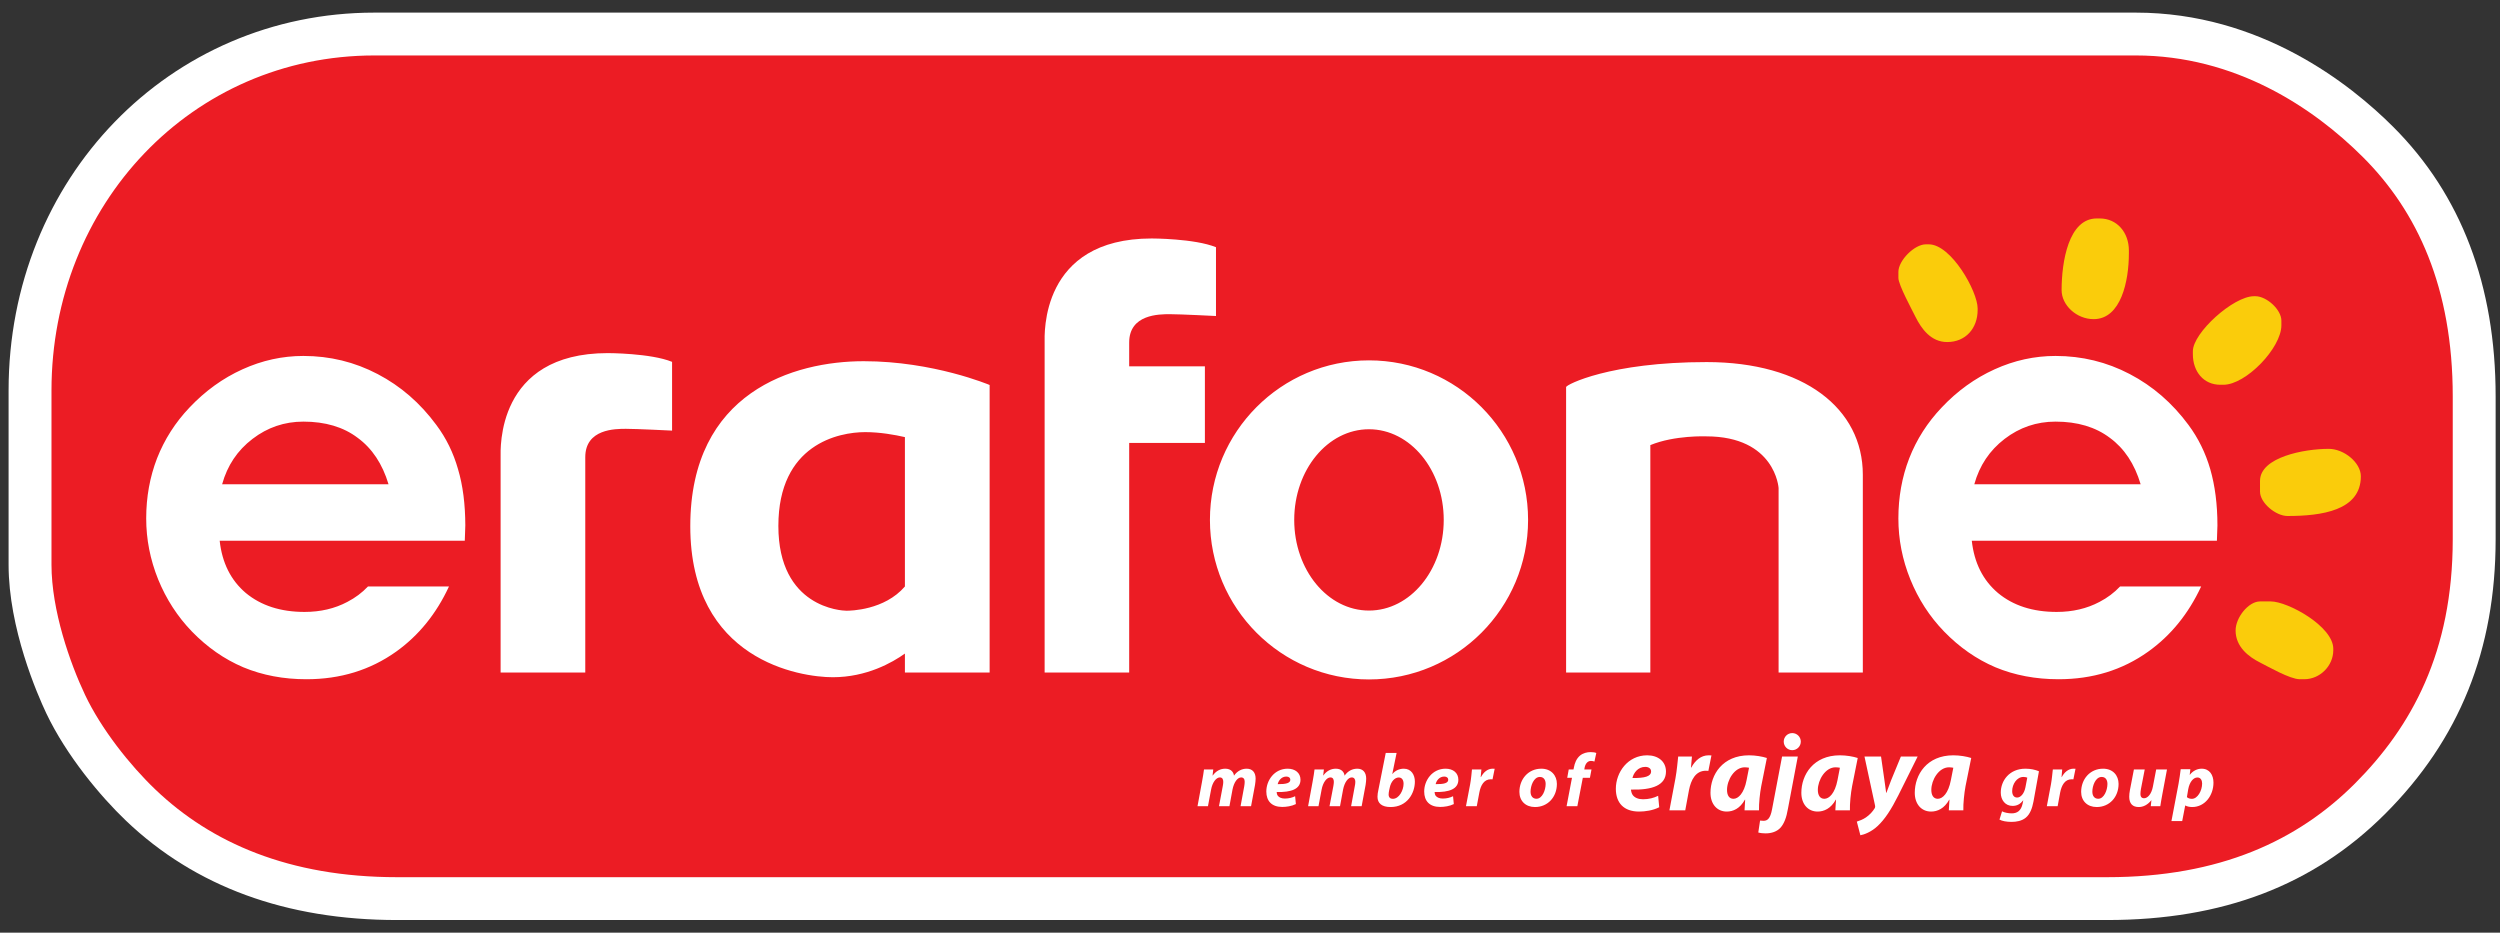
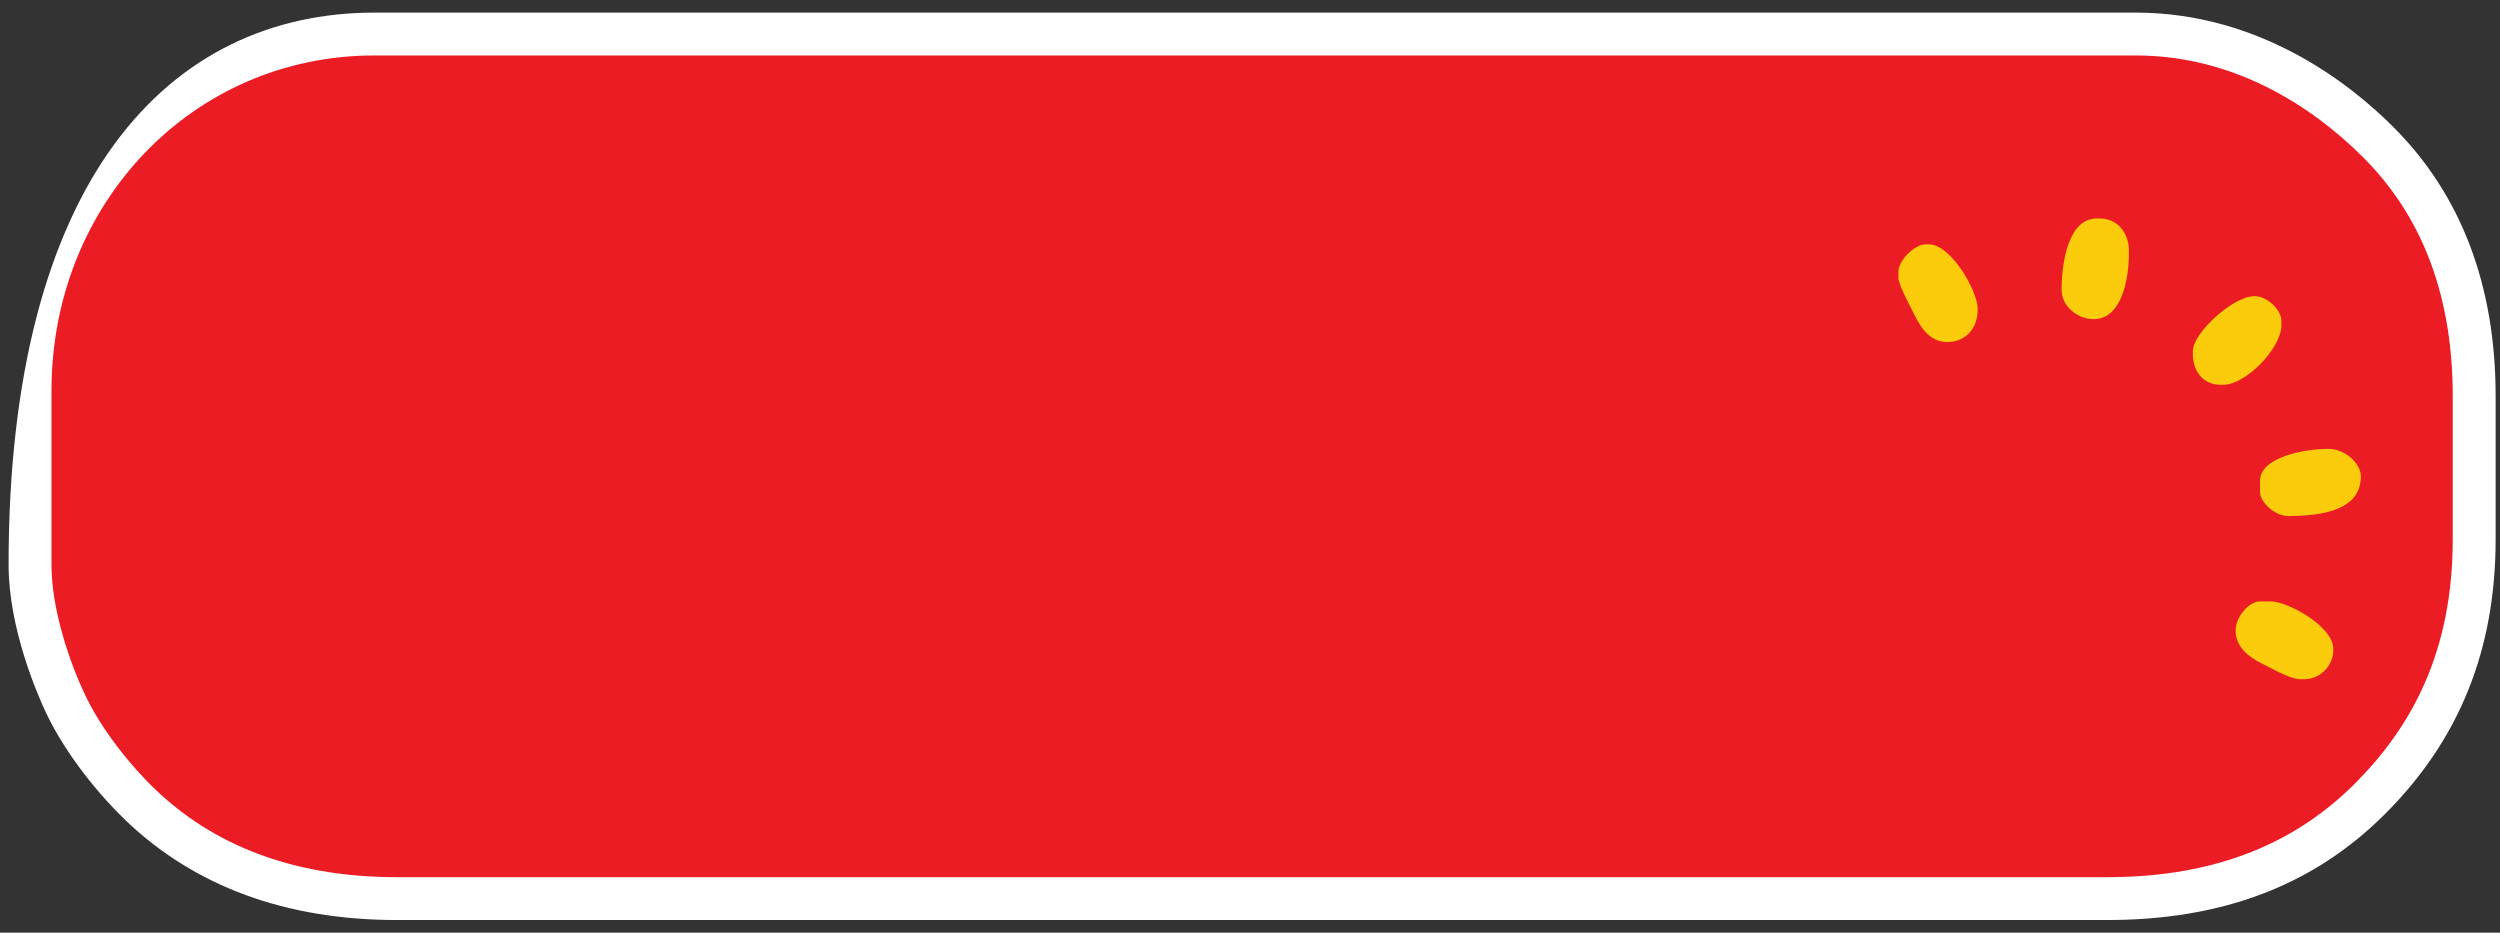
<svg xmlns="http://www.w3.org/2000/svg" width="193" height="72" viewBox="0 0 193 72" fill="none">
  <rect x="0" y="0" width="193" height="72" fill="#333333" stroke="none" />
-   <path fill-rule="evenodd" clip-rule="evenodd" d="M28.911 7.592C16.786 7.592 7.282 17.494 7.282 30.141V43.595C7.282 46.42 8.505 50.015 9.555 52.234C10.51 54.252 12.371 56.739 14.289 58.568C18.353 62.444 23.855 64.409 30.656 64.409H162.674C169.752 64.409 175.238 62.364 179.446 58.161C183.949 53.66 186.044 48.401 186.044 41.621V30.604C186.044 23.758 184.092 18.483 180.083 14.474C176.941 11.332 171.757 7.592 164.878 7.592H28.911ZM162.674 71.026H30.656C22.094 71.026 15.054 68.447 9.721 63.353C7.769 61.492 5.128 58.337 3.573 55.066C2.887 53.617 0.663 48.52 0.663 43.595V30.141C0.663 13.782 13.073 0.974 28.911 0.974H164.878C174.502 0.974 181.464 6.5 184.759 9.797C190.001 15.033 192.663 22.034 192.663 30.604V41.621C192.663 50.154 189.872 57.093 184.126 62.838C178.611 68.347 171.591 71.026 162.674 71.026Z" fill="white" />
+   <path fill-rule="evenodd" clip-rule="evenodd" d="M28.911 7.592C16.786 7.592 7.282 17.494 7.282 30.141V43.595C7.282 46.42 8.505 50.015 9.555 52.234C10.51 54.252 12.371 56.739 14.289 58.568C18.353 62.444 23.855 64.409 30.656 64.409H162.674C169.752 64.409 175.238 62.364 179.446 58.161C183.949 53.66 186.044 48.401 186.044 41.621V30.604C186.044 23.758 184.092 18.483 180.083 14.474C176.941 11.332 171.757 7.592 164.878 7.592H28.911ZM162.674 71.026H30.656C22.094 71.026 15.054 68.447 9.721 63.353C7.769 61.492 5.128 58.337 3.573 55.066C2.887 53.617 0.663 48.52 0.663 43.595C0.663 13.782 13.073 0.974 28.911 0.974H164.878C174.502 0.974 181.464 6.5 184.759 9.797C190.001 15.033 192.663 22.034 192.663 30.604V41.621C192.663 50.154 189.872 57.093 184.126 62.838C178.611 68.347 171.591 71.026 162.674 71.026Z" fill="white" />
  <path fill-rule="evenodd" clip-rule="evenodd" d="M3.975 30.141V43.596C3.975 47.117 5.405 51.193 6.567 53.646C7.807 56.262 10.027 59.077 12.008 60.963C16.29 65.05 22.306 67.719 30.656 67.719H162.675C171.394 67.719 177.409 64.874 181.787 60.503C186.164 56.12 189.352 50.352 189.352 41.621V30.604C189.352 22.22 186.624 16.329 182.423 12.133C178.554 8.266 172.522 4.281 164.878 4.281H28.912C14.786 4.281 3.975 15.813 3.975 30.141Z" fill="#EC1C24" />
  <path fill-rule="evenodd" clip-rule="evenodd" d="M175.3 46.43H174.473C173.58 46.43 172.588 47.676 172.588 48.672C172.588 49.942 173.606 50.711 174.473 51.146C175.097 51.46 176.792 52.436 177.537 52.436H177.893C179.099 52.436 180.129 51.408 180.129 50.2V50.085C180.129 48.358 176.627 46.43 175.3 46.43ZM179.777 34.651C177.884 34.651 174.473 35.291 174.473 37.125V37.95C174.473 38.827 175.697 39.835 176.594 39.835C179.215 39.835 182.258 39.422 182.258 36.768C182.258 35.723 180.968 34.651 179.777 34.651ZM162.1 16.865H161.868C159.698 16.865 159.156 20.195 159.156 22.402C159.156 23.555 160.302 24.638 161.629 24.638C163.753 24.638 164.349 21.67 164.349 19.574V19.336C164.349 17.957 163.444 16.865 162.1 16.865ZM148.904 18.863H148.672C147.792 18.863 146.556 20.11 146.556 20.989V21.455C146.556 21.991 147.614 23.926 147.883 24.475C148.329 25.371 149.065 26.406 150.322 26.406C151.735 26.406 152.674 25.362 152.674 23.926V23.814C152.674 22.491 150.632 18.863 148.904 18.863ZM171.646 29.704H171.41C170.112 29.704 169.289 28.682 169.289 27.346V27.115C169.289 25.692 172.415 22.868 174.006 22.868H174.121C174.974 22.868 176.123 23.894 176.123 24.756V25.11C176.123 26.863 173.39 29.704 171.646 29.704Z" fill="#FACC0B" />
-   <path fill-rule="evenodd" clip-rule="evenodd" d="M160.074 59.343C160.123 59.343 160.181 59.349 160.23 59.349L160.065 60.166C160.032 60.159 159.982 60.159 159.933 60.159C159.404 60.159 159.152 60.628 159.044 61.184L158.85 62.24H158.015L158.333 60.553C158.412 60.126 158.445 59.65 158.478 59.405H159.201C159.185 59.597 159.172 59.789 159.152 59.991H159.168C159.37 59.611 159.685 59.343 160.074 59.343ZM122.797 58.062C122.99 58.062 123.144 58.089 123.234 58.132L123.09 58.793C123.011 58.764 122.929 58.743 122.821 58.743C122.548 58.743 122.383 58.985 122.33 59.27L122.309 59.405H122.863L122.742 60.047H122.193L121.771 62.24H120.94L121.357 60.047H120.99L121.105 59.405H121.473L121.502 59.263C121.564 58.919 121.696 58.566 121.982 58.327C122.213 58.139 122.515 58.062 122.797 58.062ZM118.617 61.664H118.613C118.323 61.664 118.158 61.443 118.158 61.116C118.158 60.675 118.397 59.98 118.877 59.98C119.208 59.98 119.324 60.252 119.324 60.52C119.324 61.003 119.063 61.664 118.617 61.664ZM118.993 59.343C117.98 59.343 117.298 60.153 117.298 61.135C117.298 61.833 117.777 62.303 118.497 62.303H118.505C119.477 62.303 120.192 61.542 120.192 60.517C120.192 59.865 119.749 59.343 118.993 59.343ZM127.406 51.918H120.903V29.88C120.903 29.705 124.263 27.952 131.754 27.952C139.25 27.952 143.81 31.534 143.81 36.648V51.918H137.307V37.673C137.307 37.673 137.055 33.687 131.718 33.687C131.718 33.687 129.283 33.588 127.406 34.362V51.918ZM115.231 59.343C115.289 59.343 115.338 59.349 115.388 59.349L115.223 60.166C115.189 60.159 115.144 60.159 115.09 60.159C114.566 60.159 114.309 60.628 114.205 61.184L114.007 62.24H113.172L113.494 60.553C113.573 60.126 113.61 59.65 113.635 59.405H114.363C114.346 59.597 114.333 59.789 114.309 59.991H114.33C114.532 59.611 114.842 59.343 115.231 59.343ZM126.025 60.063C126.112 59.68 126.442 59.203 127.013 59.203C127.295 59.203 127.464 59.349 127.464 59.551C127.464 59.941 126.989 60.071 126.025 60.063ZM127.166 58.31C125.661 58.31 124.743 59.627 124.743 60.893C124.743 61.981 125.355 62.653 126.538 62.653C127.005 62.653 127.608 62.568 128.092 62.319L128.009 61.436C127.679 61.598 127.295 61.703 126.844 61.703C126.484 61.703 126.207 61.592 126.046 61.377C125.959 61.257 125.918 61.072 125.909 60.956C127.584 60.999 128.613 60.616 128.613 59.561C128.613 58.787 128.009 58.31 127.166 58.31ZM139.022 57.252C139.022 57.616 138.725 57.914 138.362 57.914C137.997 57.914 137.704 57.616 137.704 57.252C137.704 56.889 137.997 56.594 138.362 56.594C138.725 56.594 139.022 56.889 139.022 57.252ZM141.854 60.232C141.656 61.251 141.206 61.667 140.842 61.667C140.502 61.667 140.337 61.386 140.337 60.98C140.337 60.209 140.916 59.236 141.706 59.236C141.838 59.236 141.95 59.256 142.04 59.27L141.854 60.232ZM143.417 58.516C143.065 58.403 142.545 58.31 142.04 58.31C139.998 58.31 139.064 59.806 139.064 61.207C139.064 62.075 139.573 62.653 140.321 62.653C140.804 62.653 141.342 62.425 141.726 61.733H141.743C141.726 62.034 141.697 62.315 141.689 62.56H142.814C142.797 62.041 142.88 61.224 142.983 60.691L143.417 58.516ZM111.803 60.195C111.803 60.454 111.481 60.543 110.832 60.537C110.89 60.275 111.109 59.95 111.498 59.95C111.688 59.95 111.803 60.05 111.803 60.189V60.195ZM111.601 59.343C110.576 59.343 109.948 60.239 109.948 61.105C109.948 61.84 110.365 62.296 111.18 62.296C111.49 62.296 111.903 62.24 112.234 62.075L112.176 61.468C111.948 61.578 111.688 61.648 111.382 61.648C111.138 61.648 110.948 61.571 110.836 61.436C110.778 61.353 110.75 61.224 110.75 61.145C111.886 61.171 112.585 60.914 112.585 60.195C112.585 59.666 112.176 59.343 111.601 59.343ZM148.043 58.403L146.555 61.394C146.001 62.501 145.509 63.249 144.955 63.767C144.471 64.227 143.893 64.439 143.62 64.482L143.347 63.428C143.541 63.367 143.818 63.265 144.053 63.103C144.335 62.907 144.571 62.659 144.736 62.381C144.769 62.315 144.769 62.263 144.752 62.177L143.938 58.403H145.216L145.476 60.215C145.529 60.649 145.575 60.947 145.612 61.207H145.629C145.72 60.956 145.815 60.691 145.993 60.239L146.749 58.403H148.043ZM132.123 58.318L131.887 59.511C131.825 59.501 131.759 59.501 131.693 59.501C130.908 59.501 130.543 60.195 130.386 61.016L130.101 62.56H128.878L129.345 60.087C129.46 59.458 129.514 58.764 129.556 58.403H130.618C130.593 58.685 130.576 58.965 130.543 59.256H130.568C130.866 58.701 131.325 58.31 131.896 58.31C131.974 58.31 132.049 58.31 132.123 58.318ZM156.361 60.791C156.266 61.267 155.997 61.571 155.724 61.571C155.468 61.571 155.34 61.364 155.34 61.072C155.34 60.543 155.699 59.98 156.204 59.98C156.32 59.98 156.444 60.005 156.506 60.033L156.361 60.791ZM154.459 61.201C154.463 61.76 154.807 62.216 155.369 62.216C155.704 62.216 155.964 62.083 156.179 61.794H156.196L156.146 62.038C156.026 62.604 155.716 62.792 155.299 62.792C155.054 62.792 154.715 62.729 154.559 62.634L154.36 63.272C154.559 63.384 154.906 63.45 155.29 63.45C155.667 63.45 156.08 63.378 156.382 63.132C156.721 62.861 156.886 62.395 156.985 61.876L157.407 59.541C157.106 59.418 156.758 59.343 156.361 59.343C155.125 59.343 154.455 60.269 154.459 61.201ZM137.576 58.403H138.791L138.031 62.425C137.911 63.136 137.729 63.589 137.456 63.897C137.183 64.2 136.753 64.337 136.314 64.337C136.129 64.337 135.926 64.321 135.74 64.27L135.877 63.348C135.959 63.357 136.046 63.367 136.145 63.367C136.426 63.367 136.666 63.221 136.803 62.474L137.576 58.403ZM133.826 61.667C133.483 61.667 133.326 61.386 133.326 60.98C133.326 60.209 133.901 59.236 134.694 59.236C134.818 59.236 134.93 59.256 135.025 59.27L134.835 60.232C134.641 61.251 134.19 61.667 133.826 61.667ZM135.794 62.56C135.781 62.041 135.864 61.224 135.968 60.691L136.402 58.516C136.054 58.403 135.525 58.31 135.025 58.31C132.983 58.31 132.049 59.806 132.049 61.207C132.049 62.075 132.557 62.653 133.305 62.653C133.793 62.653 134.326 62.425 134.707 61.733H134.727C134.707 62.034 134.686 62.315 134.678 62.56H135.794ZM99.612 60.195C99.612 60.454 99.29 60.543 98.637 60.537C98.699 60.275 98.918 59.95 99.306 59.95C99.497 59.95 99.612 60.05 99.612 60.189V60.195ZM99.409 59.343C98.385 59.343 97.76 60.239 97.76 61.105C97.76 61.84 98.178 62.296 98.988 62.296C99.302 62.296 99.711 62.24 100.042 62.075L99.984 61.468C99.761 61.578 99.497 61.648 99.191 61.648C98.95 61.648 98.752 61.571 98.649 61.436C98.587 61.353 98.558 61.224 98.558 61.145C99.695 61.171 100.398 60.914 100.398 60.195C100.398 59.666 99.984 59.343 99.409 59.343ZM93.018 34.194H87.173V51.918H80.645V26.441C80.645 25.849 80.277 18.41 88.913 18.41C88.913 18.41 92.221 18.41 93.874 19.085V24.396C93.874 24.396 91.125 24.255 90.31 24.255C89.496 24.255 87.173 24.255 87.173 26.441V28.279H93.018V34.194ZM96.934 60.11C96.934 60.222 96.913 60.451 96.888 60.592L96.582 62.24H95.771L96.057 60.691C96.074 60.586 96.09 60.463 96.09 60.352C96.09 60.153 96.007 60.017 95.817 60.017C95.536 60.017 95.259 60.388 95.148 60.959L94.912 62.24H94.106L94.399 60.683C94.42 60.573 94.436 60.463 94.436 60.364C94.436 60.166 94.37 60.017 94.172 60.017C93.887 60.017 93.593 60.407 93.494 60.966L93.254 62.24H92.448L92.799 60.331C92.87 59.967 92.911 59.663 92.948 59.405H93.663L93.61 59.868H93.626C93.887 59.504 94.226 59.343 94.593 59.343C95.048 59.343 95.238 59.633 95.263 59.882C95.52 59.515 95.875 59.343 96.243 59.343C96.681 59.343 96.934 59.627 96.934 60.11ZM69.859 33.745V45.276C68.276 47.115 65.647 47.148 65.349 47.148C64.981 47.148 60.09 46.913 60.09 40.603C60.09 34.293 64.749 33.36 66.792 33.36C67.941 33.36 69.078 33.566 69.859 33.745ZM53.29 40.627C53.29 50.998 61.794 52.282 64.291 52.282C66.903 52.282 68.892 51.147 69.859 50.456V51.918H76.399V29.721C76.399 29.721 72.067 27.885 66.68 27.885C61.297 27.885 53.29 30.25 53.29 40.627ZM169.214 61.67C169.045 61.67 168.921 61.621 168.829 61.538L168.932 60.923C169.036 60.368 169.326 60.021 169.64 60.021C169.904 60.021 170.004 60.258 170.004 60.487C170.004 61.039 169.656 61.67 169.214 61.67ZM169.967 59.343C169.623 59.343 169.288 59.511 169.053 59.818H169.045L169.094 59.382H168.35C168.313 59.673 168.251 60.166 168.184 60.503L167.635 63.387H168.466L168.697 62.187H168.714C168.813 62.246 169.012 62.303 169.235 62.303C170.227 62.303 170.88 61.4 170.88 60.421C170.88 59.835 170.582 59.343 169.967 59.343ZM46.919 27.26C46.919 27.26 50.231 27.26 51.884 27.935V33.243C51.884 33.243 49.135 33.105 48.321 33.105C47.506 33.105 45.183 33.105 45.183 35.294V51.918H38.647V35.294C38.647 34.697 38.283 27.26 46.919 27.26ZM152.417 37.383C152.818 35.936 153.599 34.77 154.757 33.883C155.915 32.996 157.225 32.549 158.688 32.549C160.375 32.549 161.768 32.963 162.876 33.797C163.993 34.613 164.786 35.807 165.257 37.383H152.417ZM170.632 36.22C170.268 34.964 169.706 33.823 168.953 32.807C167.705 31.117 166.196 29.807 164.418 28.878C162.645 27.948 160.731 27.479 158.688 27.479C157.072 27.479 155.501 27.822 153.984 28.511C152.467 29.199 151.102 30.181 149.903 31.454C148.8 32.613 147.96 33.924 147.39 35.387C146.832 36.833 146.555 38.377 146.555 40.024C146.555 41.628 146.857 43.197 147.477 44.728C148.093 46.246 148.957 47.589 150.077 48.746C151.251 49.959 152.574 50.886 154.046 51.514C155.534 52.133 157.159 52.437 158.924 52.437C161.541 52.437 163.848 51.729 165.836 50.31C167.581 49.067 168.945 47.39 169.929 45.276H163.67C163.219 45.753 162.694 46.15 162.082 46.467C161.107 46.983 160.003 47.241 158.775 47.241C156.923 47.241 155.415 46.751 154.244 45.779C153.079 44.791 152.409 43.447 152.222 41.744H171.145C171.145 41.616 171.149 41.424 171.165 41.162C171.178 40.891 171.186 40.69 171.186 40.561C171.186 38.93 170.996 37.484 170.632 36.22ZM161.988 61.664H161.983C161.69 61.664 161.529 61.443 161.529 61.116C161.529 60.675 161.765 59.98 162.248 59.98C162.579 59.98 162.694 60.252 162.694 60.52C162.694 61.003 162.43 61.664 161.988 61.664ZM162.36 59.343C161.347 59.343 160.665 60.153 160.665 61.135C160.665 61.833 161.144 62.303 161.864 62.303H161.868C162.844 62.303 163.554 61.542 163.554 60.517C163.554 59.865 163.117 59.343 162.36 59.343ZM17.149 37.383C17.55 35.936 18.331 34.77 19.494 33.883C20.651 32.996 21.962 32.549 23.42 32.549C25.107 32.549 26.509 32.963 27.608 33.797C28.725 34.613 29.519 35.807 29.994 37.383H17.149ZM33.686 32.807C32.441 31.117 30.933 29.807 29.154 28.878C27.381 27.948 25.467 27.479 23.42 27.479C21.804 27.479 20.238 27.822 18.72 28.511C17.199 29.199 15.843 30.181 14.636 31.454C13.532 32.613 12.697 33.924 12.122 35.387C11.565 36.833 11.287 38.377 11.287 40.024C11.287 41.628 11.593 43.197 12.209 44.728C12.829 46.246 13.693 47.589 14.809 48.746C15.984 49.959 17.306 50.886 18.782 51.514C20.271 52.133 21.895 52.437 23.656 52.437C26.278 52.437 28.584 51.729 30.577 50.31C32.318 49.067 33.681 47.39 34.661 45.276H28.407C27.956 45.753 27.427 46.15 26.815 46.467C25.843 46.983 24.739 47.241 23.508 47.241C21.664 47.241 20.151 46.751 18.977 45.779C17.815 44.791 17.145 43.447 16.959 41.744H35.881C35.881 41.616 35.885 41.424 35.902 41.162C35.914 40.891 35.922 40.69 35.922 40.561C35.918 38.93 35.736 37.484 35.36 36.22C35.004 34.964 34.446 33.823 33.686 32.807ZM166.457 59.405H167.291L166.932 61.32C166.862 61.677 166.816 61.984 166.775 62.24H166.039L166.089 61.783L166.085 61.776C165.791 62.146 165.448 62.303 165.109 62.303C164.645 62.303 164.377 62.047 164.377 61.509C164.377 61.356 164.394 61.184 164.431 60.99L164.737 59.405H165.572L165.278 60.923C165.257 61.056 165.241 61.199 165.241 61.3C165.241 61.479 165.316 61.625 165.522 61.625C165.808 61.625 166.101 61.284 166.204 60.721L166.457 59.405ZM107.525 61.67C107.331 61.67 107.211 61.562 107.202 61.356C107.202 61.241 107.219 61.138 107.236 61.046L107.285 60.818C107.384 60.322 107.682 60.021 107.984 60.021C108.236 60.021 108.356 60.232 108.356 60.506C108.356 61.003 108.013 61.67 107.525 61.67ZM108.372 59.343C108.021 59.343 107.703 59.498 107.496 59.749H107.484L107.818 58.125H106.979L106.409 60.992C106.371 61.161 106.342 61.336 106.342 61.509C106.342 62.011 106.677 62.303 107.351 62.303C108.625 62.303 109.228 61.251 109.228 60.335C109.228 59.832 108.96 59.343 108.372 59.343ZM105.685 47.135C102.498 47.135 99.914 44.003 99.914 40.137C99.914 36.273 102.498 33.138 105.685 33.138C108.872 33.138 111.456 36.273 111.456 40.137C111.456 44.003 108.872 47.135 105.685 47.135ZM117.968 40.137C117.968 33.337 112.47 27.82 105.685 27.82C98.901 27.82 93.407 33.337 93.407 40.137C93.407 46.941 98.901 52.453 105.685 52.453C112.47 52.453 117.968 46.941 117.968 40.137ZM105.47 60.11C105.47 60.222 105.45 60.451 105.425 60.592L105.119 62.24H104.305L104.59 60.691C104.614 60.586 104.631 60.463 104.631 60.352C104.631 60.153 104.54 60.017 104.354 60.017C104.077 60.017 103.796 60.388 103.685 60.959L103.449 62.24H102.639L102.936 60.683C102.953 60.573 102.973 60.463 102.973 60.364C102.973 60.166 102.907 60.017 102.705 60.017C102.423 60.017 102.126 60.407 102.027 60.966L101.787 62.24H100.985L101.336 60.331C101.406 59.967 101.448 59.663 101.481 59.405H102.204L102.15 59.868H102.159C102.423 59.504 102.763 59.343 103.13 59.343C103.581 59.343 103.779 59.633 103.8 59.882C104.057 59.515 104.408 59.343 104.784 59.343C105.218 59.343 105.47 59.627 105.47 60.11ZM150.606 60.232C150.412 61.251 149.965 61.667 149.598 61.667C149.259 61.667 149.098 61.386 149.098 60.98C149.098 60.209 149.676 59.236 150.466 59.236C150.594 59.236 150.702 59.256 150.796 59.27L150.606 60.232ZM147.82 61.207C147.82 62.075 148.332 62.653 149.08 62.653C149.565 62.653 150.102 62.425 150.482 61.733H150.499C150.482 62.034 150.457 62.315 150.449 62.56H151.57C151.553 62.041 151.64 61.224 151.739 60.691L152.178 58.516C151.826 58.403 151.301 58.31 150.796 58.31C148.754 58.31 147.82 59.806 147.82 61.207Z" fill="white" />
</svg>